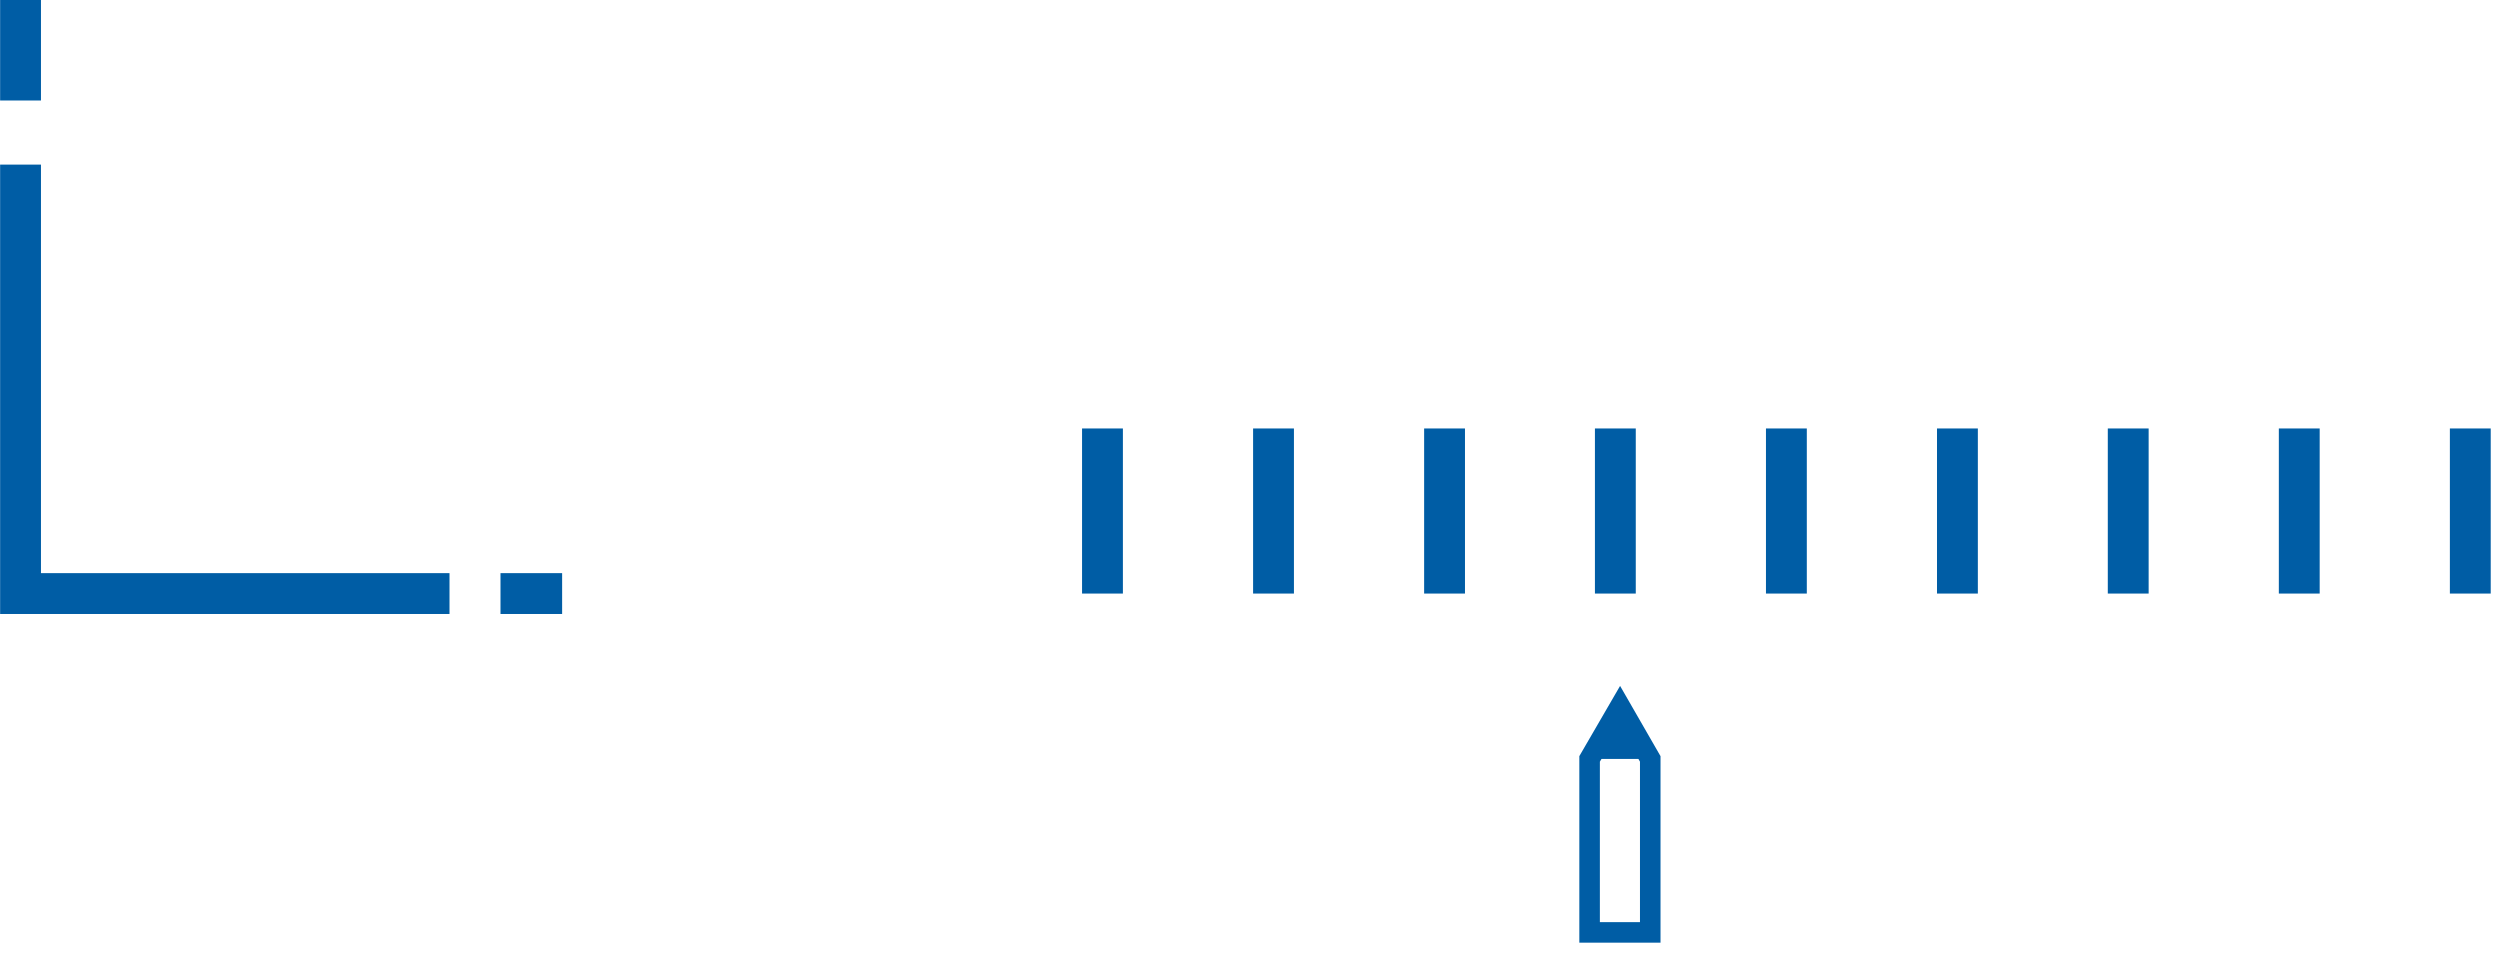
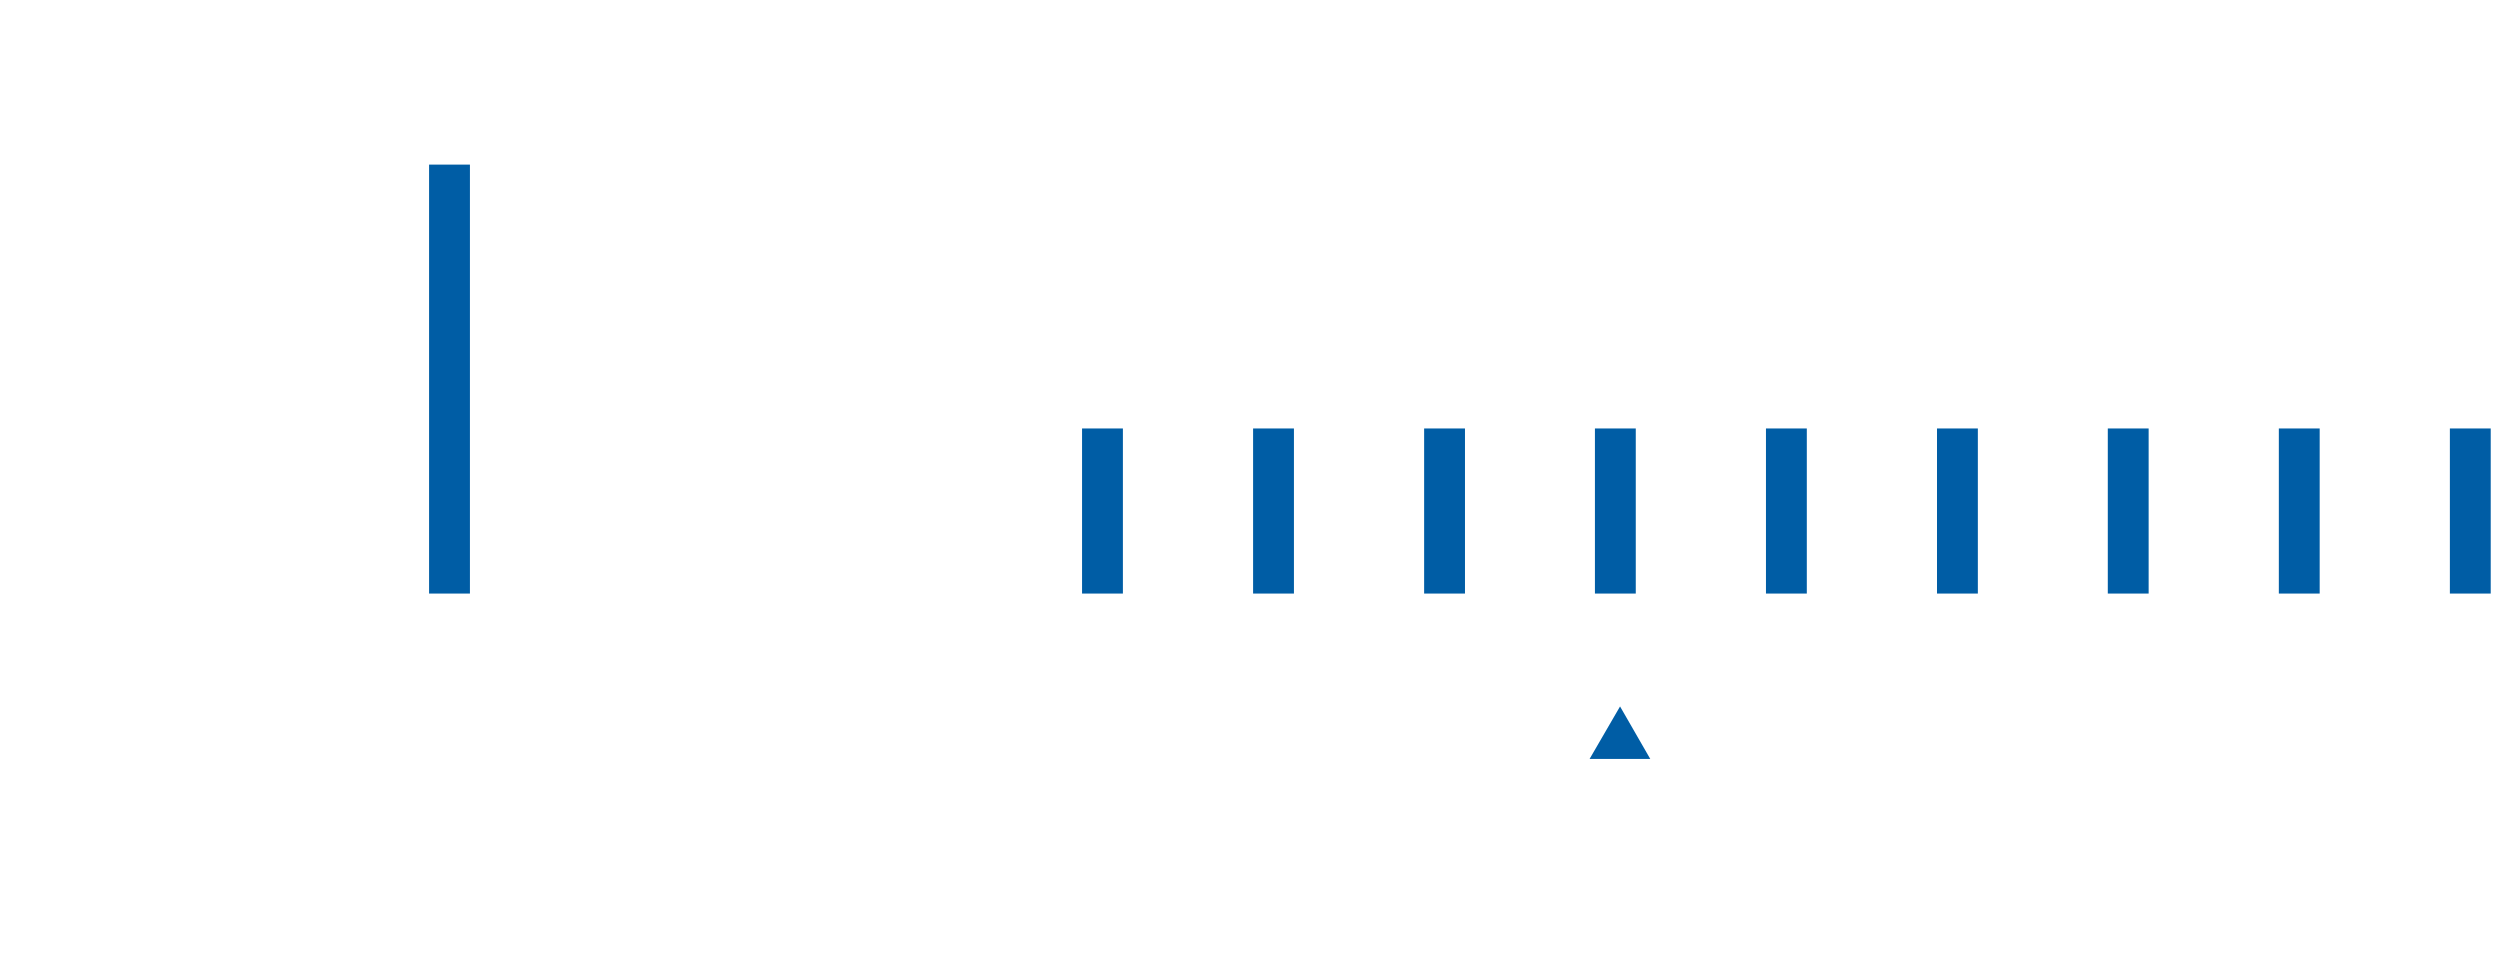
<svg xmlns="http://www.w3.org/2000/svg" width="101" height="39" viewBox="0 0 101 39" fill="none">
-   <path d="M18.16 23.98H0.83V6.65" stroke="#005DA5" stroke-width="1.65" stroke-miterlimit="10" />
-   <path d="M0.83 4.06V0" stroke="#005DA5" stroke-width="1.65" stroke-miterlimit="10" />
-   <path d="M20.22 23.98H22.71" stroke="#005DA5" stroke-width="1.65" stroke-miterlimit="10" />
+   <path d="M18.16 23.98V6.65" stroke="#005DA5" stroke-width="1.65" stroke-miterlimit="10" />
  <path d="M44.54 23.98V17.31" stroke="#005DA5" stroke-width="1.65" stroke-miterlimit="10" />
  <path d="M51.45 23.98V17.31" stroke="#005DA5" stroke-width="1.65" stroke-miterlimit="10" />
  <path d="M58.36 23.98V17.31" stroke="#005DA5" stroke-width="1.65" stroke-miterlimit="10" />
  <path d="M65.26 23.98V17.31" stroke="#005DA5" stroke-width="1.65" stroke-miterlimit="10" />
  <path d="M72.17 23.98V17.31" stroke="#005DA5" stroke-width="1.65" stroke-miterlimit="10" />
  <path d="M79.08 23.98V17.31" stroke="#005DA5" stroke-width="1.65" stroke-miterlimit="10" />
  <path d="M85.98 23.98V17.31" stroke="#005DA5" stroke-width="1.65" stroke-miterlimit="10" />
  <path d="M92.89 23.98V17.31" stroke="#005DA5" stroke-width="1.65" stroke-miterlimit="10" />
  <path d="M99.8 23.98V17.31" stroke="#005DA5" stroke-width="1.65" stroke-miterlimit="10" />
-   <path d="M66.67 30.66L65.45 28.54L64.22 30.66V37.67H66.67V30.66Z" stroke="#005DA5" stroke-width="0.83" stroke-miterlimit="10" />
  <path d="M64.22 30.66H66.67L65.45 28.54L64.22 30.66Z" fill="#005DA5" />
</svg>